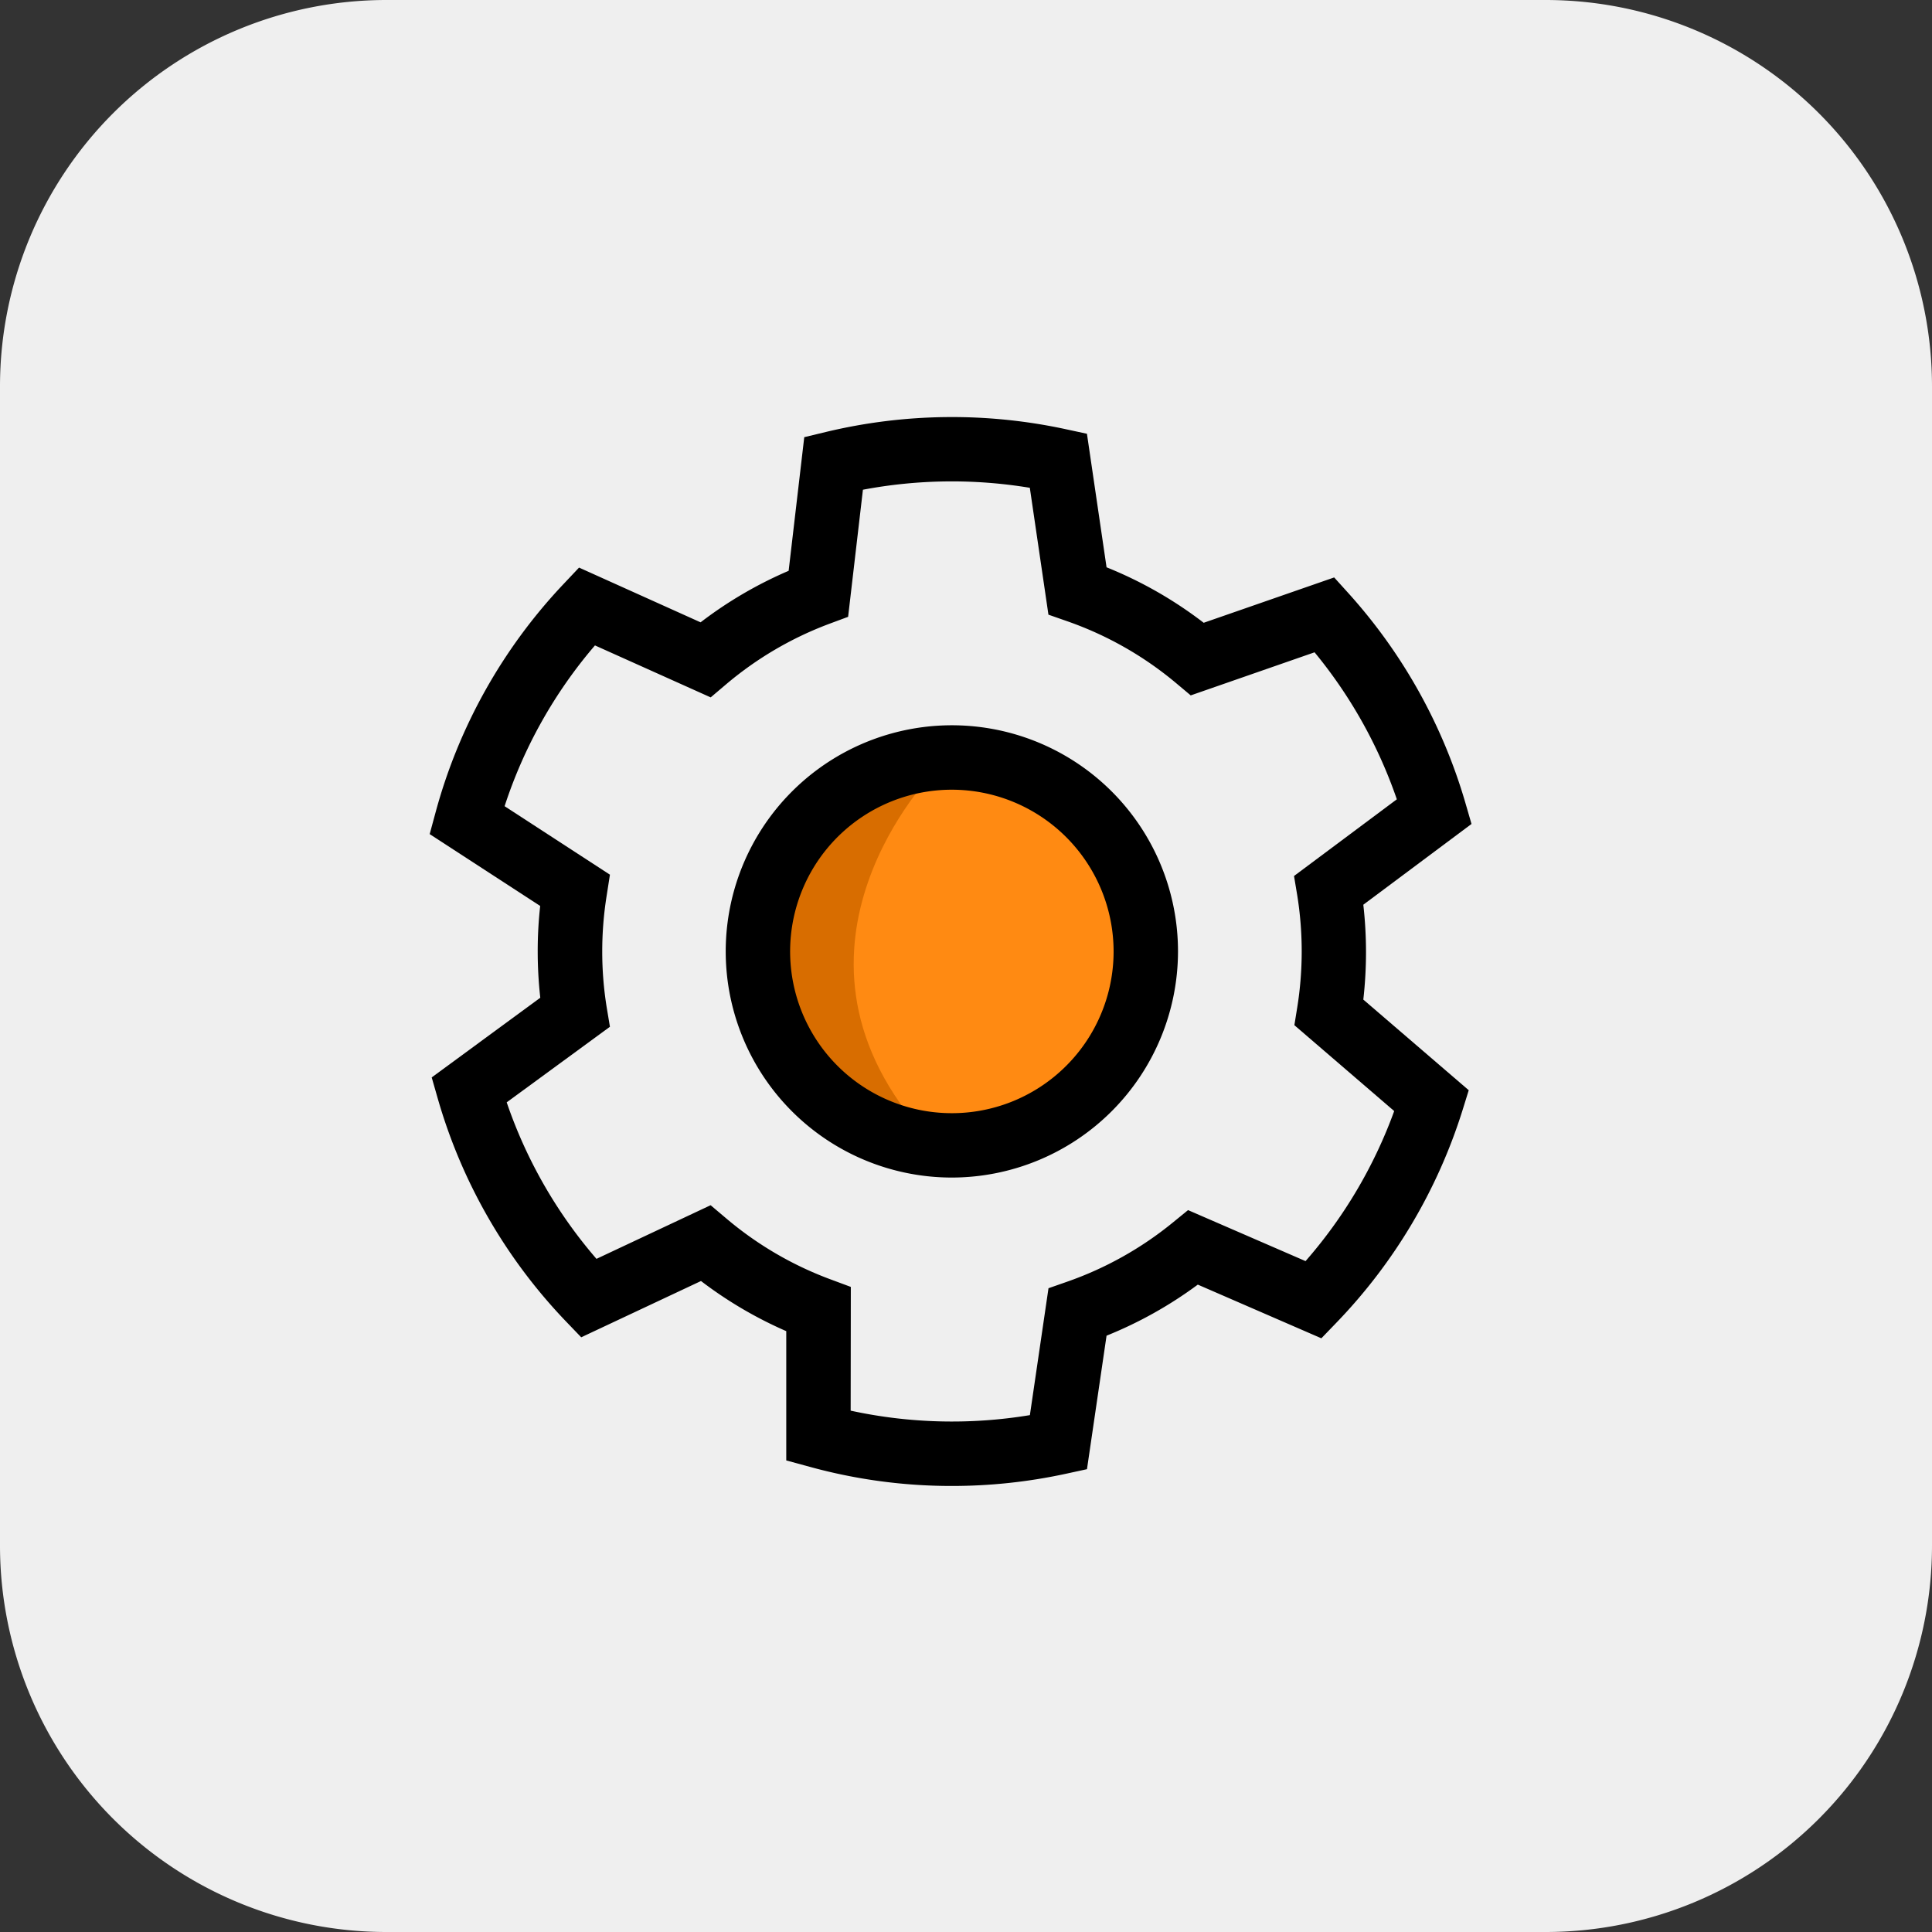
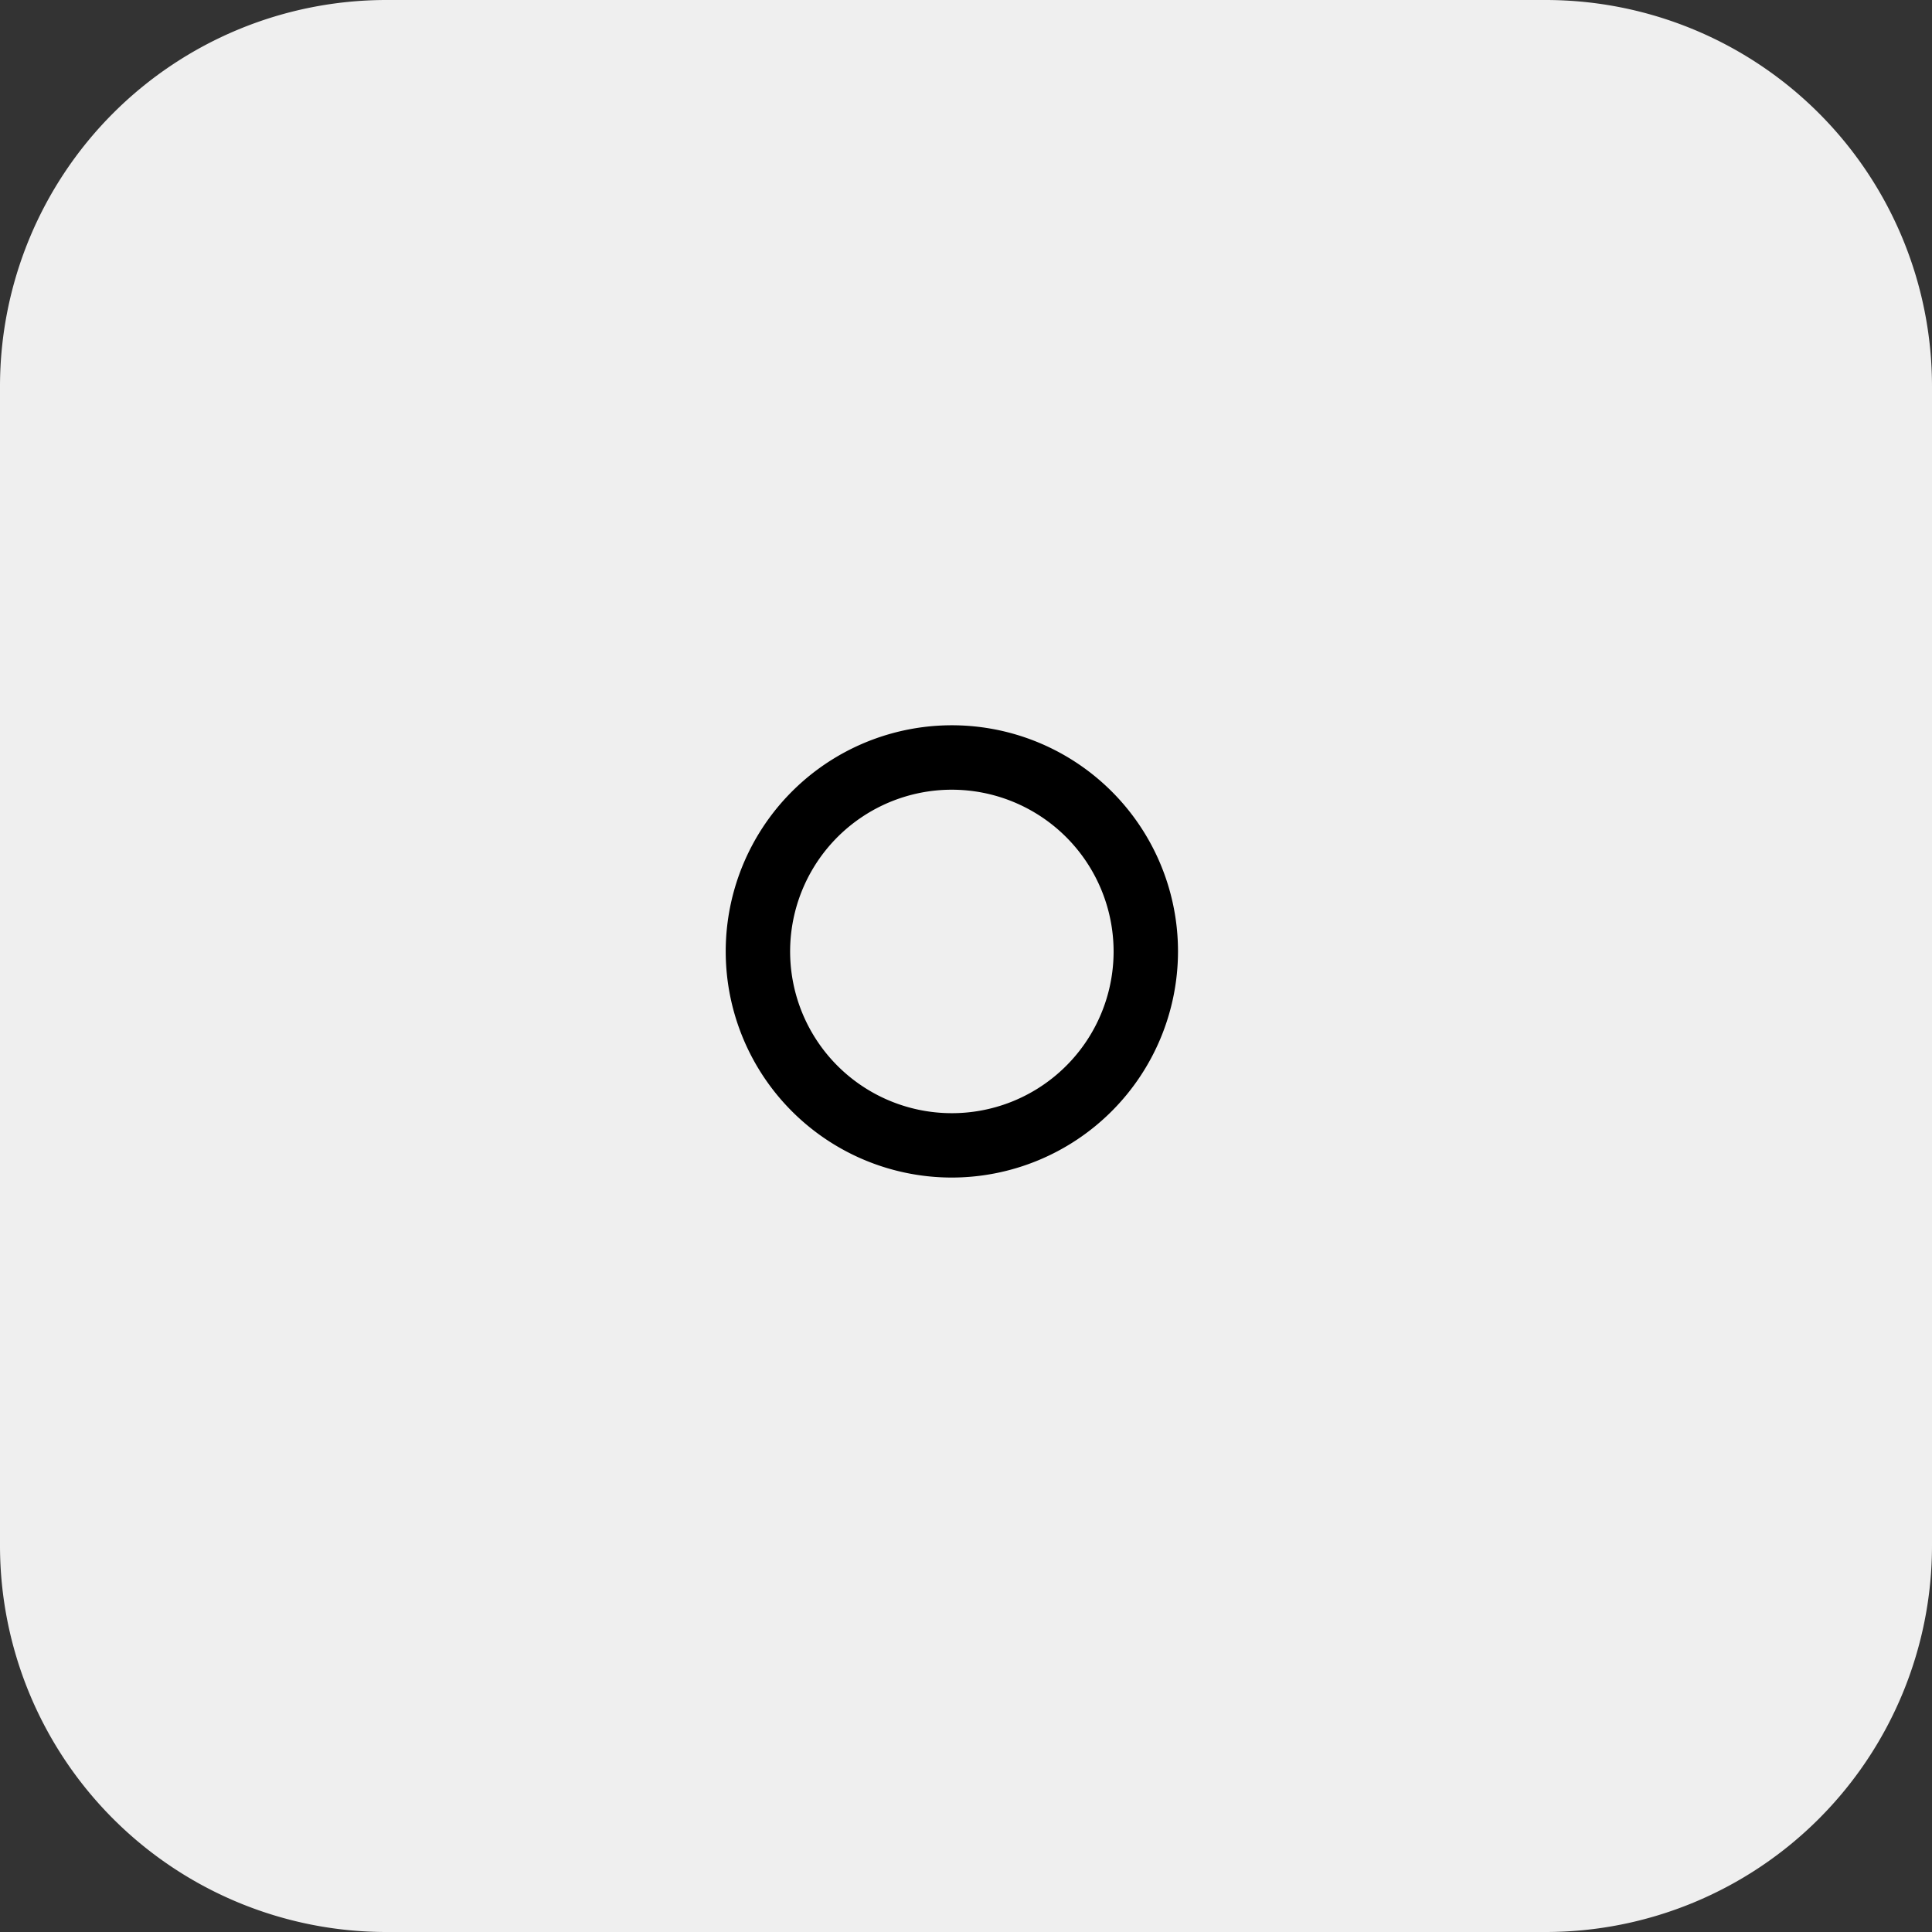
<svg xmlns="http://www.w3.org/2000/svg" width="60" height="60" viewBox="0 0 60 60">
  <rect x="0" y="0" width="60" height="60" fill="#333333" stroke="none" />
  <g id="Grupo_178" data-name="Grupo 178" transform="translate(-1309 -5795)">
    <path id="Trazado_305" data-name="Trazado 305" d="M12,0H48A12,12,0,0,1,60,12V48A12,12,0,0,1,48,60H12A12,12,0,0,1,0,48V12A12,12,0,0,1,12,0Z" transform="translate(1309 5795)" fill="#efefef" />
    <g id="Grupo_174" data-name="Grupo 174" transform="translate(114 -487)">
      <g id="Grupo_150" data-name="Grupo 150" transform="translate(1218.465 6305.465)">
-         <circle id="Elipse_73" data-name="Elipse 73" cx="6.059" cy="6.059" r="6.059" fill="#ff8a12" />
-       </g>
+         </g>
      <g id="Grupo_151" data-name="Grupo 151" transform="translate(1218.392 6305.983)">
-         <path id="Trazado_292" data-name="Trazado 292" d="M155.221,428.3s-5.3,5.4-.416,11.083l-1.988-.277-1.915-1.716-.943-1.99-.342-2.507,1-2.562,2.008-1.594Z" transform="translate(-149.617 -428.298)" fill="#d86d00" />
-       </g>
+         </g>
      <g id="Grupo_152" data-name="Grupo 152" transform="translate(1217.539 6304.525)">
        <path id="Trazado_293" data-name="Trazado 293" d="M155.783,440.885a7.023,7.023,0,1,1,7.022-7.023A7.032,7.032,0,0,1,155.783,440.885Zm0-12.045a5.023,5.023,0,1,0,5.022,5.022A5.028,5.028,0,0,0,155.783,428.84Z" transform="translate(-148.76 -426.84)" />
      </g>
      <g id="Grupo_153" data-name="Grupo 153" transform="translate(1208.346 6294.95)">
-         <path id="Trazado_294" data-name="Trazado 294" d="M155.783,450.462a16.575,16.575,0,0,1-4.409-.593l-.735-.2v-4.015a12.791,12.791,0,0,1-2.648-1.557l-3.72,1.748-.5-.521a16.633,16.633,0,0,1-3.951-6.88l-.192-.67L143,435.3a13.113,13.113,0,0,1-.08-1.443,12.738,12.738,0,0,1,.077-1.408l-3.432-2.231.19-.7a16.631,16.631,0,0,1,3.961-7.06l.488-.517,3.774,1.7a12.784,12.784,0,0,1,2.735-1.6l.485-4.15.677-.163a16.765,16.765,0,0,1,7.425-.089l.677.146.609,4.147a12.77,12.77,0,0,1,3.017,1.723l4.052-1.408.444.491a16.681,16.681,0,0,1,3.628,6.5l.193.665-3.36,2.508a13.036,13.036,0,0,1,0,2.946l3.274,2.815-.195.627a16.679,16.679,0,0,1-3.9,6.577l-.482.5-3.837-1.667a12.784,12.784,0,0,1-2.834,1.586l-.608,4.146-.677.147A16.713,16.713,0,0,1,155.783,450.462Zm-3.144-2.339a14.823,14.823,0,0,0,5.566.139l.578-3.941.572-.2a10.833,10.833,0,0,0,3.29-1.841l.472-.385,3.649,1.584a14.709,14.709,0,0,0,2.753-4.66l-3.1-2.667.089-.551a11.011,11.011,0,0,0,0-3.482l-.1-.6,3.193-2.382a14.7,14.7,0,0,0-2.555-4.565L163.2,425.91l-.435-.365a10.8,10.8,0,0,0-3.412-1.942l-.572-.2-.578-3.94a14.842,14.842,0,0,0-5.183.06l-.46,3.947-.574.213a10.828,10.828,0,0,0-3.214,1.882l-.48.407-3.594-1.614a14.626,14.626,0,0,0-2.806,4.993l3.271,2.127-.1.642a10.983,10.983,0,0,0-.139,1.742,10.84,10.84,0,0,0,.139,1.739l.1.6-3.206,2.347a14.678,14.678,0,0,0,2.788,4.861l3.545-1.666.49.414a10.826,10.826,0,0,0,3.213,1.881l.651.242Z" transform="translate(-139.567 -417.264)" />
-       </g>
+         </g>
    </g>
  </g>
</svg>